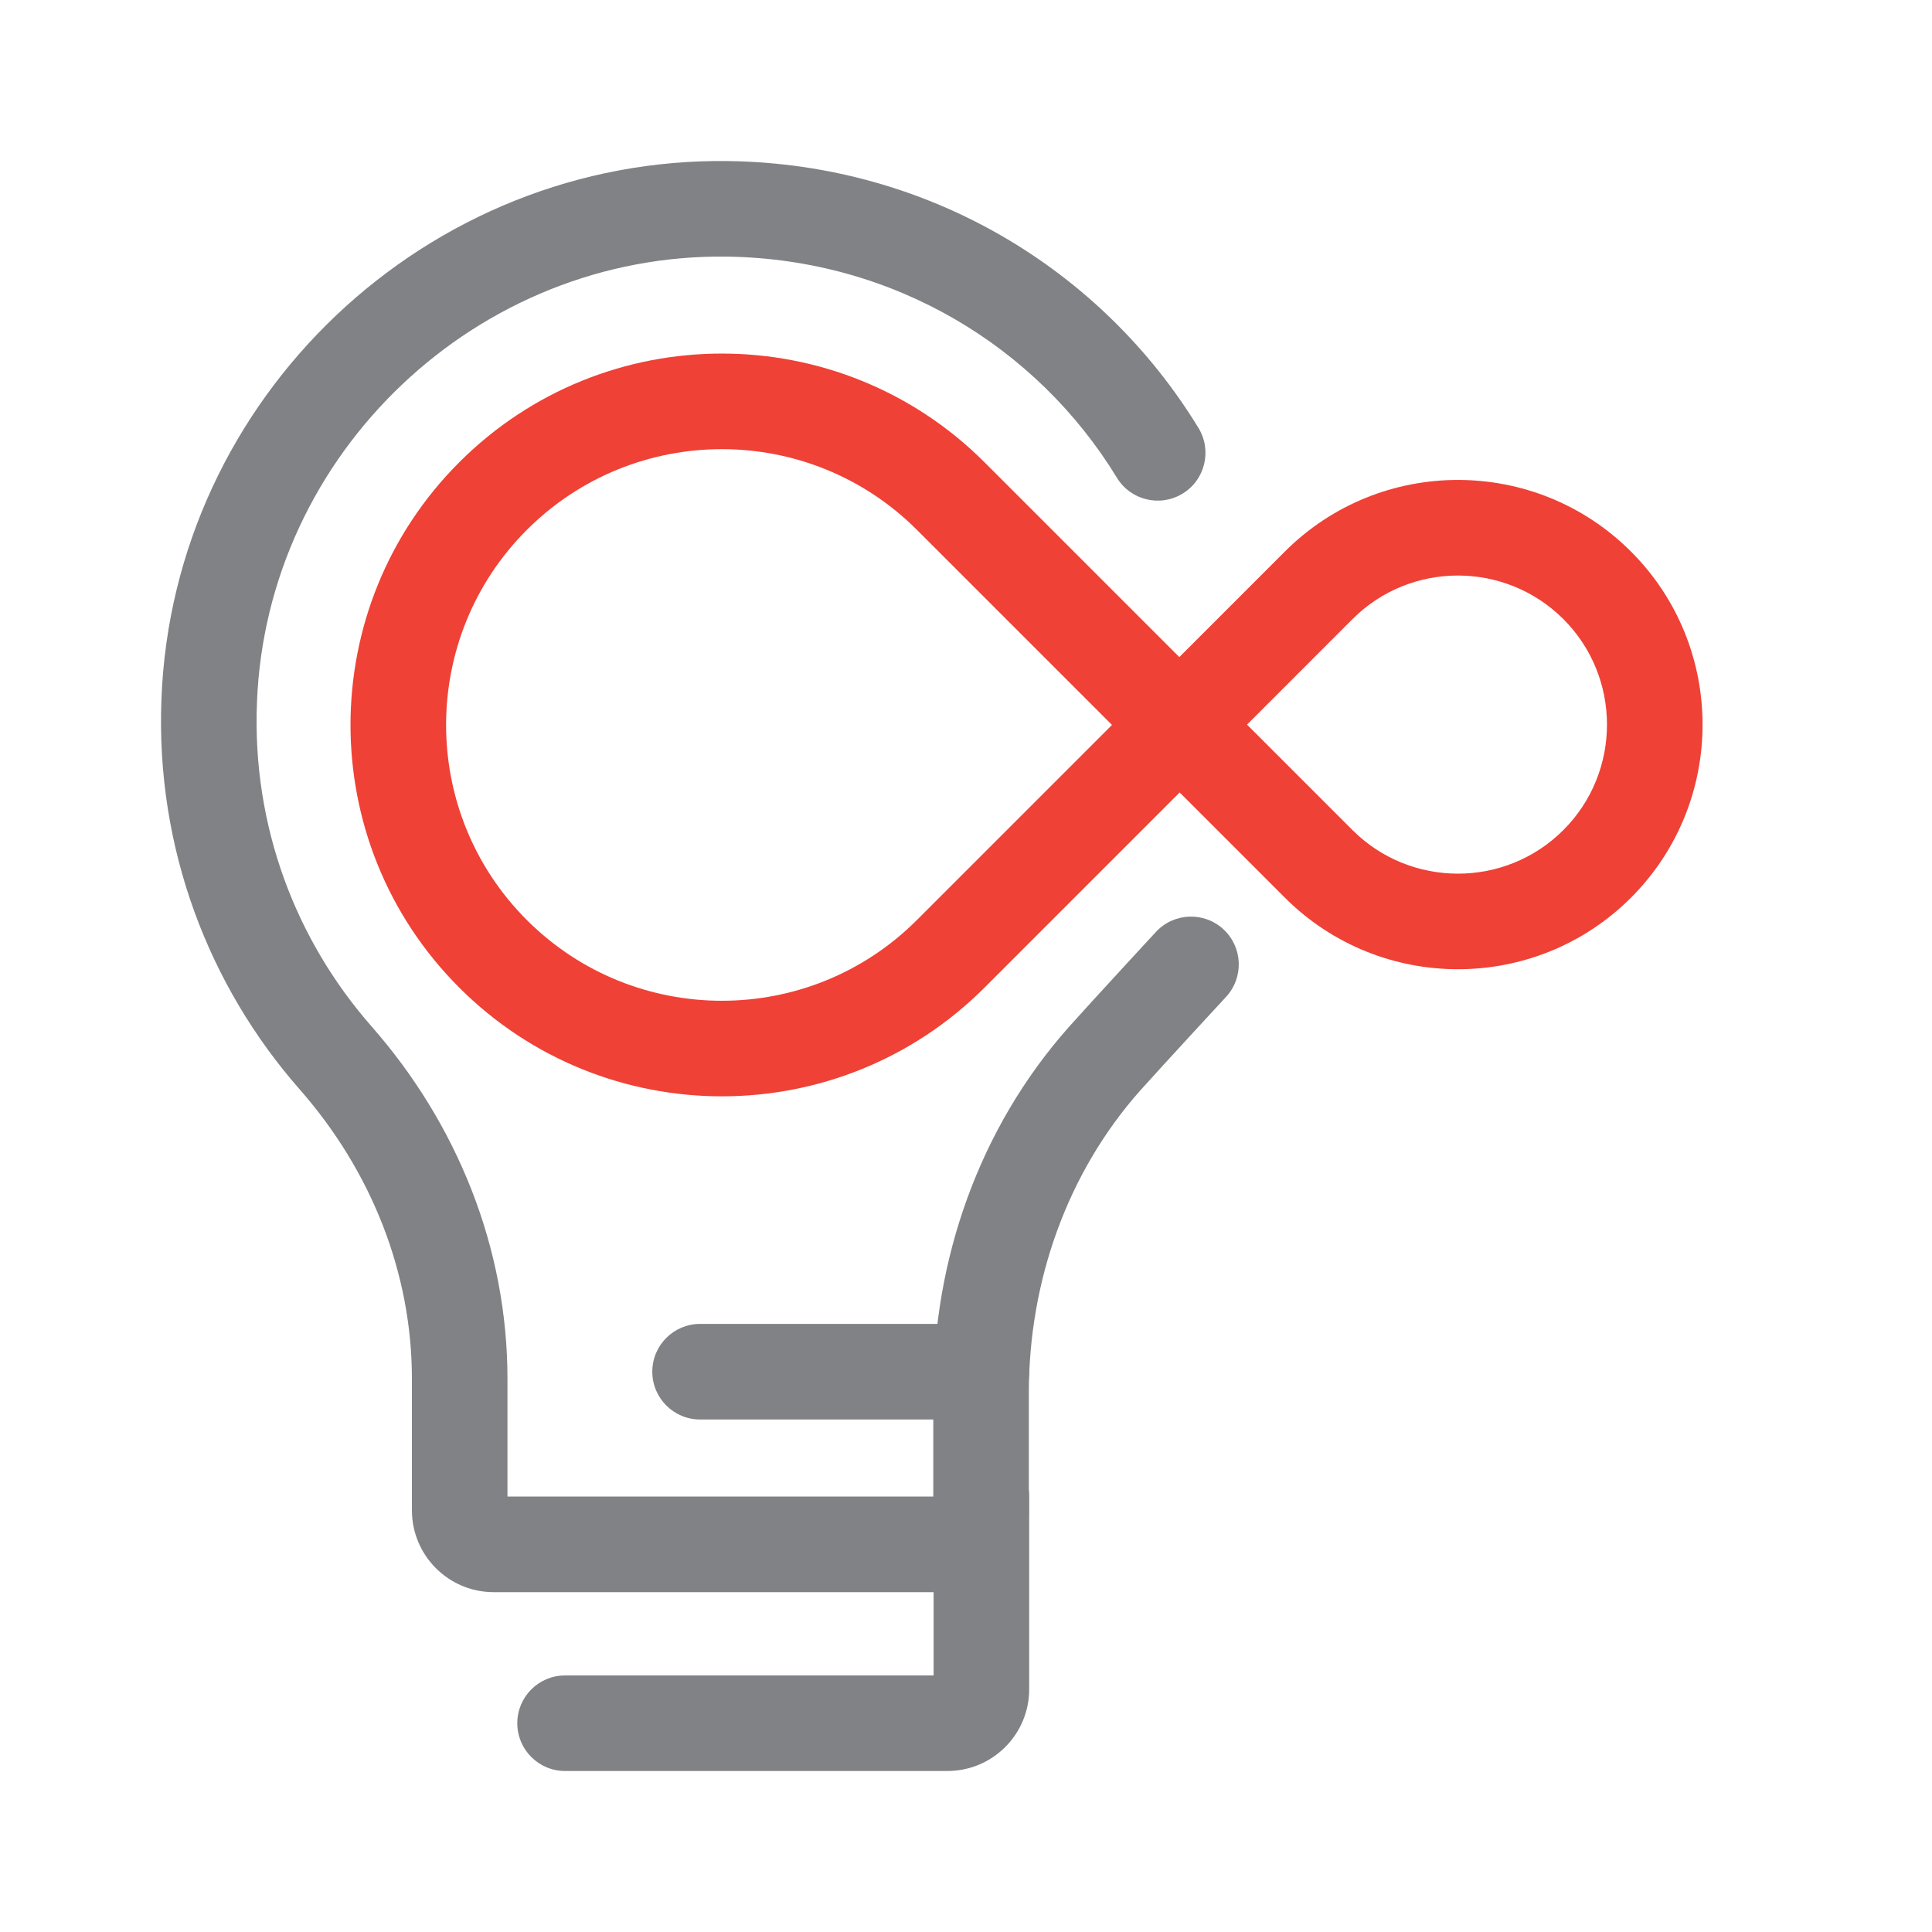
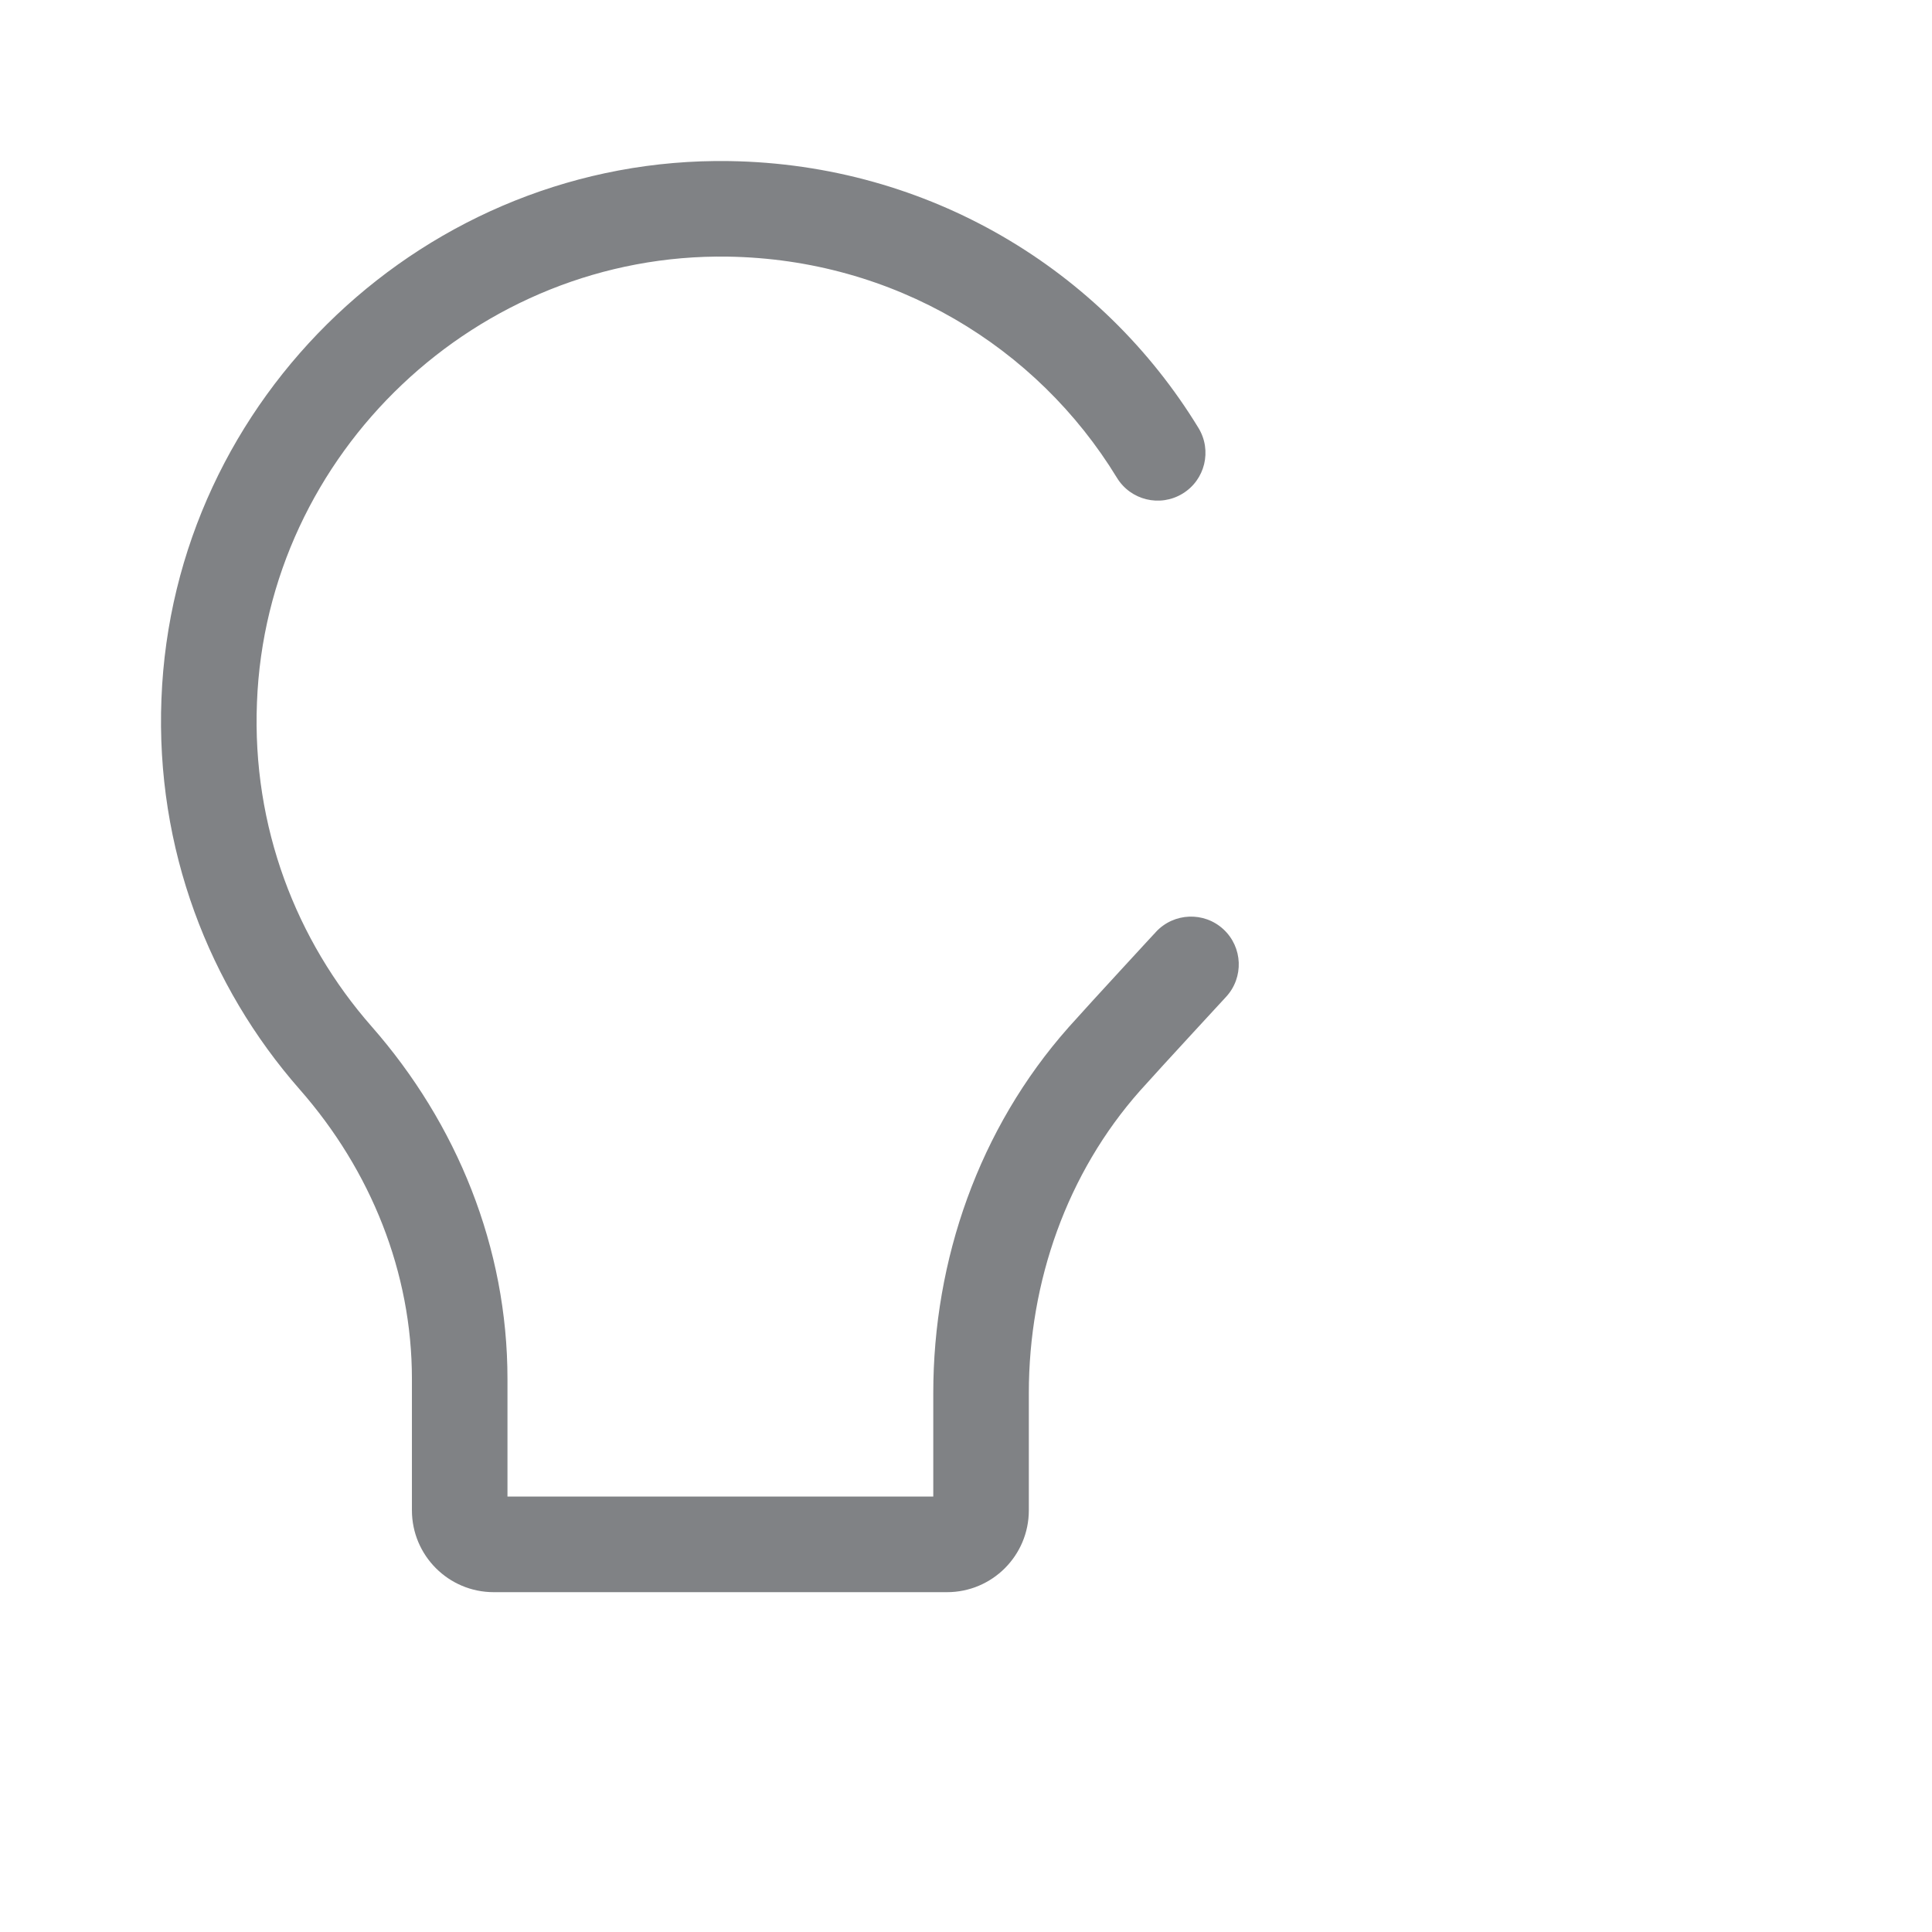
<svg xmlns="http://www.w3.org/2000/svg" width="48" height="48" viewBox="0 0 48 48" fill="none">
-   <path d="M30.982 18.003L33.601 20.622C35.046 22.067 37.398 22.067 38.842 20.622C40.286 19.178 40.286 16.826 38.842 15.382C37.397 13.938 35.046 13.938 33.602 15.382L30.982 18.003ZM31.922 13.703C34.294 11.331 38.149 11.331 40.521 13.703C42.892 16.074 42.893 19.93 40.522 22.302C38.15 24.673 34.294 24.673 31.922 22.302L27.623 18.003L31.922 13.703Z" fill="#EF4136" />
-   <path d="M22.781 13.165C20.109 10.493 15.767 10.488 13.089 13.165C10.417 15.837 10.412 20.18 13.089 22.858C15.761 25.53 20.104 25.535 22.781 22.857L27.627 18.011L22.781 13.165ZM30.986 18.011L24.461 24.536C20.855 28.142 15.008 28.135 11.41 24.537C7.804 20.931 7.811 15.084 11.41 11.485C15.016 7.88 20.862 7.888 24.461 11.486L30.986 18.011Z" fill="#EF4136" />
  <path d="M25.561 37.524C25.561 38.647 24.651 39.557 23.528 39.557H12.267C11.144 39.557 10.235 38.647 10.234 37.524V34.258C10.234 31.618 9.22 29.086 7.445 27.065L7.444 27.064C5.192 24.498 3.864 21.082 4.011 17.365C4.298 9.867 10.616 3.884 18.123 4.002C23.074 4.08 27.375 6.697 29.776 10.633C30.117 11.193 29.941 11.923 29.381 12.264C28.821 12.606 28.09 12.429 27.749 11.869C25.761 8.61 22.201 6.441 18.086 6.376C11.868 6.278 6.62 11.249 6.384 17.457V17.46C6.261 20.541 7.36 23.368 9.228 25.497C11.356 27.919 12.608 30.999 12.608 34.258V37.182H23.187V34.61C23.187 31.303 24.321 28.04 26.543 25.53L26.546 25.526C26.854 25.181 27.4 24.585 27.863 24.082C28.096 23.829 28.31 23.597 28.465 23.428C28.543 23.344 28.606 23.276 28.65 23.228C28.672 23.204 28.689 23.186 28.701 23.174C28.707 23.167 28.711 23.162 28.714 23.159L28.718 23.154C29.164 22.673 29.915 22.643 30.396 23.088C30.878 23.534 30.906 24.286 30.461 24.767L30.46 24.768C30.459 24.769 30.459 24.77 30.458 24.771C30.455 24.774 30.45 24.779 30.444 24.785C30.433 24.798 30.416 24.816 30.394 24.84C30.351 24.887 30.287 24.955 30.21 25.039C30.055 25.207 29.842 25.438 29.611 25.689C29.147 26.193 28.615 26.773 28.32 27.103C26.512 29.145 25.561 31.837 25.561 34.61V37.524Z" fill="#808285" />
-   <path d="M25.57 41.968C25.57 43.091 24.66 44 23.537 44H14.039C13.383 44 12.852 43.468 12.852 42.812C12.852 42.157 13.383 41.626 14.039 41.626H23.195V37.182C23.195 36.526 23.727 35.995 24.383 35.995C25.038 35.995 25.57 36.526 25.57 37.182V41.968Z" fill="#808285" />
-   <path d="M24.382 32.892C25.038 32.892 25.569 33.423 25.569 34.079C25.569 34.735 25.038 35.267 24.382 35.267H17.394C16.738 35.267 16.206 34.735 16.206 34.079C16.206 33.423 16.738 32.892 17.394 32.892H24.382Z" fill="#808285" />
</svg>